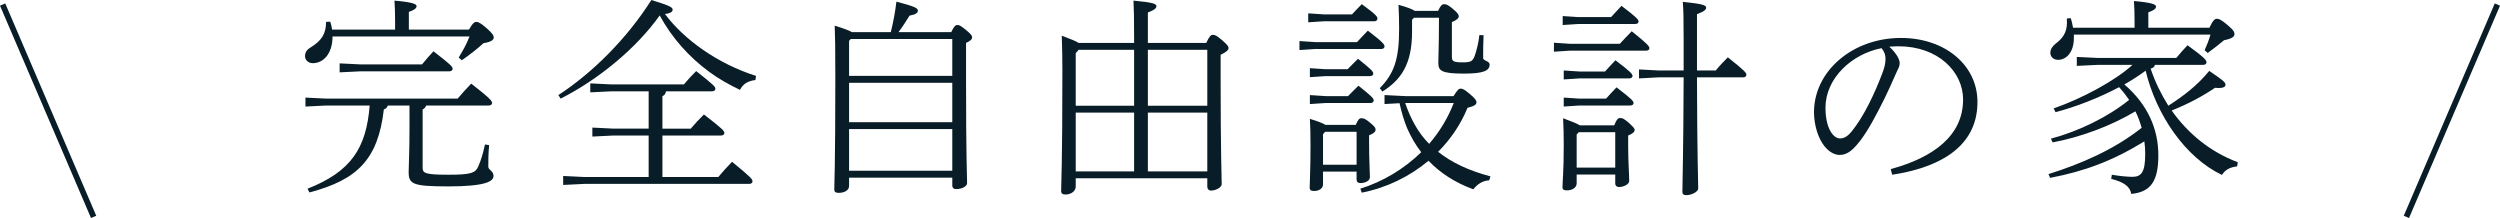
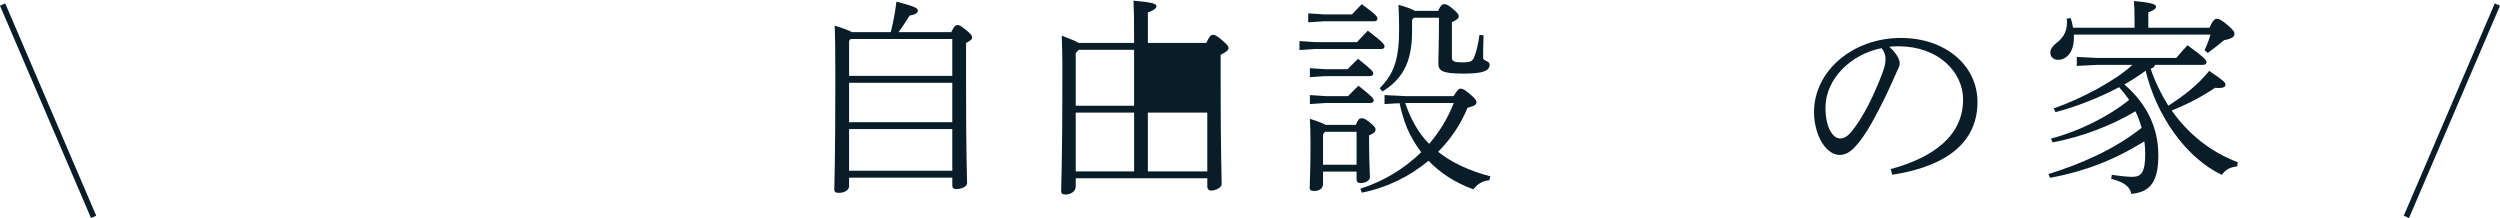
<svg xmlns="http://www.w3.org/2000/svg" id="_レイヤー_1" data-name="レイヤー_1" version="1.1" viewBox="0 0 438.543 38.24">
  <defs>
    <style>
      .st0 {
        fill: none;
        stroke: #081d27;
        stroke-miterlimit: 10;
      }

      .st1 {
        fill: #081d27;
      }
    </style>
  </defs>
  <g>
-     <path class="st1" d="M69.307,5.193v-1.426c0-1.573-.037-2.451-.109-3.658,3.035.256,3.877.585,3.877.951,0,.292-.184.622-1.354,1.024v3.109h10.533c.731-1.244,1.024-1.353,1.28-1.353.329,0,.695.109,1.865,1.134,1.098.987,1.207,1.28,1.207,1.646,0,.365-.512.768-1.792.951-1.207,1.097-2.341,1.975-3.804,2.999l-.549-.475c.731-1.207,1.354-2.305,1.902-3.694h-24.03c0,2.926-1.536,4.682-3.475,4.682-.731,0-1.354-.512-1.354-1.244,0-.768.439-1.207,1.061-1.573,1.829-1.134,2.634-2.341,2.634-4.425l.731-.037c.146.402.256.878.329,1.39h11.046ZM74.757,18.507c-.109.329-.329.549-.621.695v10.241c0,.951.512,1.207,4.571,1.207,3.95,0,4.682-.329,5.157-1.39.549-1.207.878-2.414,1.207-3.913l.731.109c-.146,1.427-.146,2.89-.146,3.768,0,.622.915.731.915,1.646,0,.951-1.427,1.829-7.9,1.829-6.328,0-6.986-.402-6.986-2.561,0-1.134.146-3.365.146-7.461v-4.169h-3.804c-.109.366-.329.549-.695.695-1.023,8.742-4.608,12.326-13.057,14.557l-.329-.658c7.644-3,10.313-7.132,10.899-14.594h-7.535l-3.73.183v-1.572l3.73.183h22.97c.731-.878,1.499-1.719,2.377-2.633,3.329,2.597,3.658,3.036,3.658,3.401,0,.256-.22.439-.586.439h-10.973ZM74.025,11.302c.731-.878,1.28-1.537,2.012-2.305,2.999,2.305,3.365,2.707,3.365,3.072,0,.256-.22.439-.585.439h-15.508l-3.731.183v-1.573l3.731.183h10.716Z" />
-     <path class="st1" d="M97.949,16.678c5.999-3.914,11.997-9.875,16.312-16.678,3.475,1.061,3.731,1.316,3.731,1.719,0,.292-.293.622-1.354.731,3.364,4.499,9.253,8.742,15.983,10.863l-.11.732c-1.463.146-2.23.804-2.706,1.719-1.902-.915-3.694-1.902-5.377-3.146-3.584-2.633-6.583-5.998-8.705-9.912-4.096,5.779-10.789,11.266-17.373,14.594l-.402-.622ZM116.822,16.02c-.073.476-.256.695-.622.841v5.706h4.975c.731-.878,1.427-1.609,2.305-2.487,3.364,2.597,3.584,2.889,3.584,3.255,0,.256-.22.438-.585.438h-10.278v7.279h9.803c.731-.878,1.536-1.792,2.414-2.67,3.438,2.816,3.584,3.072,3.584,3.438,0,.256-.22.439-.585.439h-28.895l-3.73.183v-1.573l3.73.183h11.265v-7.279h-6.145l-3.73.183v-1.573l3.73.183h6.145v-6.547h-6.51l-3.73.183v-1.573l3.73.183h12.691c.731-.877,1.28-1.463,2.158-2.341,3.182,2.524,3.364,2.743,3.364,3.109,0,.256-.219.438-.585.438h-8.083Z" />
    <path class="st1" d="M166.865,5.632c.476-1.024.769-1.244,1.061-1.244.329,0,.549.073,1.536.878.878.731,1.062.987,1.062,1.28,0,.329-.22.585-1.062.987v6.401c0,14.082.184,17.154.184,18.178,0,.585-.915,1.061-1.938,1.061-.439,0-.659-.256-.659-.585v-1.426h-18.104v1.463c0,.805-.914,1.207-1.792,1.207-.585,0-.805-.183-.805-.585,0-.805.183-4.243.183-19.641,0-5.815-.036-6.766-.109-9.107,1.756.548,2.597.878,2.999,1.134h6.84c.438-1.755.768-3.511.987-5.34,3.328.877,3.768,1.134,3.768,1.609,0,.33-.402.659-1.463.841-.622.988-1.244,1.975-1.938,2.89h9.253ZM167.048,6.839h-17.812l-.293.329v6.145h18.104v-6.474ZM167.048,14.52h-18.104v6.913h18.104v-6.913ZM167.048,22.64h-18.104v7.315h18.104v-7.315Z" />
-     <path class="st1" d="M198.942,7.534v-.951c0-3.328-.036-5.157-.109-6.474,3.584.329,4.023.585,4.023.988,0,.292-.256.622-1.5,1.097v5.34h10.241c.549-1.207.841-1.426,1.134-1.426.402,0,.658.11,1.573.877,1.097.951,1.207,1.171,1.207,1.463s-.33.658-1.391,1.17v4.133c0,13.24.184,17.081.184,18.544,0,.622-1.098,1.134-1.866,1.134-.402,0-.658-.293-.658-.658v-1.5h-23.079v1.463c0,.841-.914,1.39-1.755,1.39-.586,0-.805-.219-.805-.585,0-1.097.219-4.462.219-21.287,0-1.975-.036-3.987-.109-5.999,1.646.622,2.523.988,2.963,1.28h9.729ZM189.214,8.741l-.513.585v9.217h10.241v-9.802h-9.729ZM198.942,30.064v-10.314h-10.241v10.314h10.241ZM201.356,8.741v9.802h10.424v-9.802h-10.424ZM211.78,30.064v-10.314h-10.424v10.314h10.424Z" />
+     <path class="st1" d="M198.942,7.534v-.951c0-3.328-.036-5.157-.109-6.474,3.584.329,4.023.585,4.023.988,0,.292-.256.622-1.5,1.097v5.34h10.241c.549-1.207.841-1.426,1.134-1.426.402,0,.658.11,1.573.877,1.097.951,1.207,1.171,1.207,1.463s-.33.658-1.391,1.17v4.133c0,13.24.184,17.081.184,18.544,0,.622-1.098,1.134-1.866,1.134-.402,0-.658-.293-.658-.658v-1.5h-23.079v1.463c0,.841-.914,1.39-1.755,1.39-.586,0-.805-.219-.805-.585,0-1.097.219-4.462.219-21.287,0-1.975-.036-3.987-.109-5.999,1.646.622,2.523.988,2.963,1.28h9.729ZM189.214,8.741l-.513.585v9.217h10.241v-9.802h-9.729ZM198.942,30.064v-10.314h-10.241v10.314h10.241ZM201.356,8.741v9.802h10.424h-10.424ZM211.78,30.064v-10.314h-10.424v10.314h10.424Z" />
    <path class="st1" d="M238.043,7.388c.585-.622,1.207-1.316,1.901-2.011,2.78,2.121,2.926,2.45,2.926,2.78,0,.256-.219.438-.585.438h-11.558l-2.78.183v-1.573l2.78.183h7.315ZM237.165,2.523c.585-.622,1.061-1.134,1.719-1.792,2.67,1.938,2.743,2.231,2.743,2.56,0,.256-.22.439-.585.439h-8.778l-2.779.183v-1.572l2.779.183h4.901ZM232.081,30.101v2.231c0,.732-.695,1.171-1.573,1.171-.549,0-.768-.183-.768-.549,0-1.024.146-2.999.146-7.461,0-2.158-.037-3.292-.11-4.645,1.573.476,2.341.805,2.743,1.061h5.304c.438-1.024.658-1.17.987-1.17.402,0,.658.073,1.463.731.951.768,1.024.988,1.024,1.317,0,.292-.293.622-1.134.951v1.28c0,3.146.146,5.157.146,6.072,0,.622-.842,1.024-1.646,1.024-.438,0-.694-.219-.694-.622v-1.39h-5.889ZM236.396,12.143c.585-.622,1.171-1.17,1.829-1.829,2.523,2.012,2.67,2.268,2.67,2.597,0,.256-.22.439-.585.439h-7.754l-2.78.183v-1.573l2.78.183h3.84ZM236.469,16.861c.585-.622,1.171-1.17,1.829-1.829,2.523,2.012,2.67,2.268,2.67,2.597,0,.256-.22.439-.585.439h-7.827l-2.78.183v-1.573l2.78.183h3.913ZM237.969,23.115h-5.523l-.365.439v5.34h5.889v-5.779ZM254.976,16.861c.731-1.17.951-1.316,1.244-1.316.329,0,.658.146,1.536.877.951.805,1.243,1.17,1.243,1.5,0,.402-.256.658-1.572.987-1.171,2.89-2.963,5.523-5.157,7.717,2.341,1.865,5.34,3.292,9.181,4.316l-.22.695c-1.098.037-2.085.659-2.78,1.573-3.108-1.134-5.778-2.816-7.863-5.011-3.328,2.78-7.389,4.755-11.704,5.596l-.256-.695c3.95-1.244,7.644-3.438,10.68-6.401-1.024-1.317-1.829-2.743-2.487-4.243-.585-1.427-.987-2.853-1.316-4.353l-2.634.146v-1.573l3.658.183h8.448ZM247.698,3.475v2.121c0,5.669-1.938,8.412-5.193,10.46l-.476-.585c2.487-2.524,3.401-5.011,3.401-10.351,0-1.316-.036-3.072-.109-4.279,1.572.439,2.414.768,2.853,1.061h4.097c.476-1.024.731-1.17,1.061-1.17.365,0,.658.109,1.463.768.987.841,1.098,1.061,1.098,1.39,0,.292-.329.622-1.207.988v6.108c0,.768.292.951,1.901.951,1.354,0,1.72-.146,2.085-1.097.366-.987.695-2.414.842-3.694l.731.037c-.073,1.316-.073,2.78-.073,3.986,0,.549,1.134.476,1.134,1.17,0,1.098-1.171,1.573-4.535,1.573-4.023,0-4.463-.548-4.463-1.902,0-1.28.11-2.999.11-7.315v-.585h-4.39l-.329.366ZM246.491,18.068c.915,2.633,2.194,5.157,4.206,7.169,1.829-2.122,3.292-4.536,4.316-7.169h-8.522Z" />
-     <path class="st1" d="M284.145,7.681c.585-.622,1.39-1.5,2.085-2.195,2.67,2.122,3.108,2.634,3.108,2.963,0,.256-.219.439-.585.439h-13.387l-2.779.183v-1.573l2.779.183h8.778ZM283.158,21.981c.476-1.134.694-1.28,1.061-1.28.365,0,.585.073,1.463.805.987.915,1.061,1.061,1.061,1.28,0,.329-.256.622-1.134.987v1.866c0,2.743.183,4.938.183,6.108,0,.585-.987,1.061-1.792,1.061-.402,0-.658-.256-.658-.585v-1.609h-6.767v1.536c0,.768-.768,1.244-1.719,1.244-.549,0-.769-.146-.769-.549,0-.987.22-2.597.22-7.461,0-1.975-.036-2.743-.109-4.645,1.683.622,2.523.988,2.926,1.244h6.035ZM282.609,2.999c.585-.622,1.17-1.244,1.829-1.975,2.56,1.938,2.999,2.414,2.999,2.743,0,.256-.22.439-.586.439h-9.948l-2.779.183v-1.573l2.779.183h5.706ZM281.548,12.545c.585-.622,1.17-1.316,1.828-1.975,2.561,1.938,3,2.414,3,2.743,0,.256-.22.439-.586.439h-8.705l-2.779.183v-1.573l2.779.183h4.463ZM281.731,17.3c.585-.622,1.171-1.316,1.829-1.975,2.56,1.938,2.999,2.414,2.999,2.743,0,.256-.22.439-.585.439h-8.889l-2.779.183v-1.572l2.779.183h4.646ZM276.94,23.188l-.366.402v5.815h6.767v-6.218h-6.4ZM300.969,12.362c.622-.768,1.391-1.573,2.122-2.304,3.108,2.45,3.255,2.743,3.255,3.072,0,.256-.22.439-.585.439h-8.083c.036,13.898.219,18.397.219,19.495,0,.548-1.134,1.17-2.085,1.17-.475,0-.694-.183-.694-.549,0-1.609.183-6.657.22-20.116h-4.39l-3.438.183v-1.573l3.438.183h4.39v-5.45c0-3.877-.037-5.194-.146-6.583,3.694.366,4.097.622,4.097,1.024,0,.292-.293.658-1.609,1.134v9.875h3.291Z" />
    <path class="st1" d="M331.669,29.662c7.497-2.048,12.691-5.852,12.691-12.216,0-4.828-4.353-9.327-11.339-9.327-.548,0-.987.037-1.609.073,1.134,1.024,1.829,2.158,1.829,2.89,0,.585-.256.915-.549,1.573-.438.951-1.646,3.84-3.146,6.657-1.646,3.182-2.889,5.121-4.169,6.474-.988,1.061-1.829,1.39-2.707,1.39-.731,0-1.719-.402-2.634-1.536-1.061-1.317-1.828-3.621-1.828-5.962,0-7.206,6.767-13.021,15.252-13.021,7.754,0,13.423,4.792,13.423,11.229,0,8.485-7.718,11.667-14.959,12.765l-.256-.988ZM320.22,18.909c0,2.121.476,3.73,1.243,4.645.402.512.915.731,1.28.731.622,0,1.243-.219,2.085-1.244,2.085-2.56,3.986-6.547,5.34-10.131.329-.877.585-1.646.585-2.56,0-.695-.183-1.244-.694-1.902-5.268,1.024-9.839,5.303-9.839,10.46Z" />
    <path class="st1" d="M392.435,29.187c-1.28.146-2.085.585-2.67,1.5-6.438-3.072-11.521-10.534-13.387-18.288-1.171.877-2.45,1.682-3.73,2.414,4.096,3.512,5.962,7.827,5.962,12.399,0,4.353-1.171,6.474-4.755,6.803-.184-1.243-1.244-2.084-3.512-2.633l.109-.731c1.317.219,2.634.366,3.621.366,1.573,0,2.231-.841,2.231-3.987,0-.731-.036-1.5-.146-2.231-5.522,3.401-10.533,5.267-16.532,6.4l-.292-.658c5.596-1.755,11.448-4.243,16.349-8.12-.292-.988-.621-1.975-1.097-2.89-4.279,2.561-9.619,4.536-14.521,5.45l-.293-.658c4.938-1.316,10.059-3.84,13.716-6.803-.549-.805-1.134-1.536-1.756-2.231-3.511,1.865-7.534,3.438-11.155,4.389l-.329-.658c4.938-1.719,10.826-4.865,13.825-7.645h-6.034l-3.731.183v-1.573l3.731.183h13.716c.731-.877,1.243-1.463,1.975-2.231,3.072,2.231,3.328,2.633,3.328,2.999,0,.256-.219.439-.585.439h-8.449c-.109.402-.402.585-.768.659.768,2.304,1.828,4.462,3.108,6.51,2.67-1.719,5.048-3.511,7.169-6.108,2.597,1.755,2.853,2.011,2.853,2.45,0,.366-.438.659-1.828.512-2.049,1.39-4.572,2.78-7.607,3.987,2.853,4.06,6.803,7.278,11.594,9.07l-.109.732ZM374.44,4.864v-1.024c0-1.866-.037-2.451-.109-3.658,3.035.256,3.877.585,3.877.951,0,.292-.184.622-1.354,1.024v2.707h10.717c.621-1.354.987-1.573,1.279-1.573.329,0,.769.11,1.938,1.134.988.841,1.171,1.134,1.171,1.573s-.402.768-1.829,1.061c-.841.695-1.792,1.463-2.853,2.231l-.549-.476c.439-.988.731-1.719,1.024-2.743h-23.957v.585c0,2.597-1.39,3.841-2.779,3.841-.805,0-1.354-.549-1.354-1.244,0-.585.402-1.207.951-1.609,1.536-1.134,2.121-2.414,1.938-4.389l.694-.073c.146.439.293,1.024.402,1.683h10.79Z" />
  </g>
  <line class="st0" x1="16.422" y1="38.043" x2=".46" y2=".799" />
  <line class="st0" x1="422.122" y1="38.043" x2="438.084" y2=".799" />
</svg>